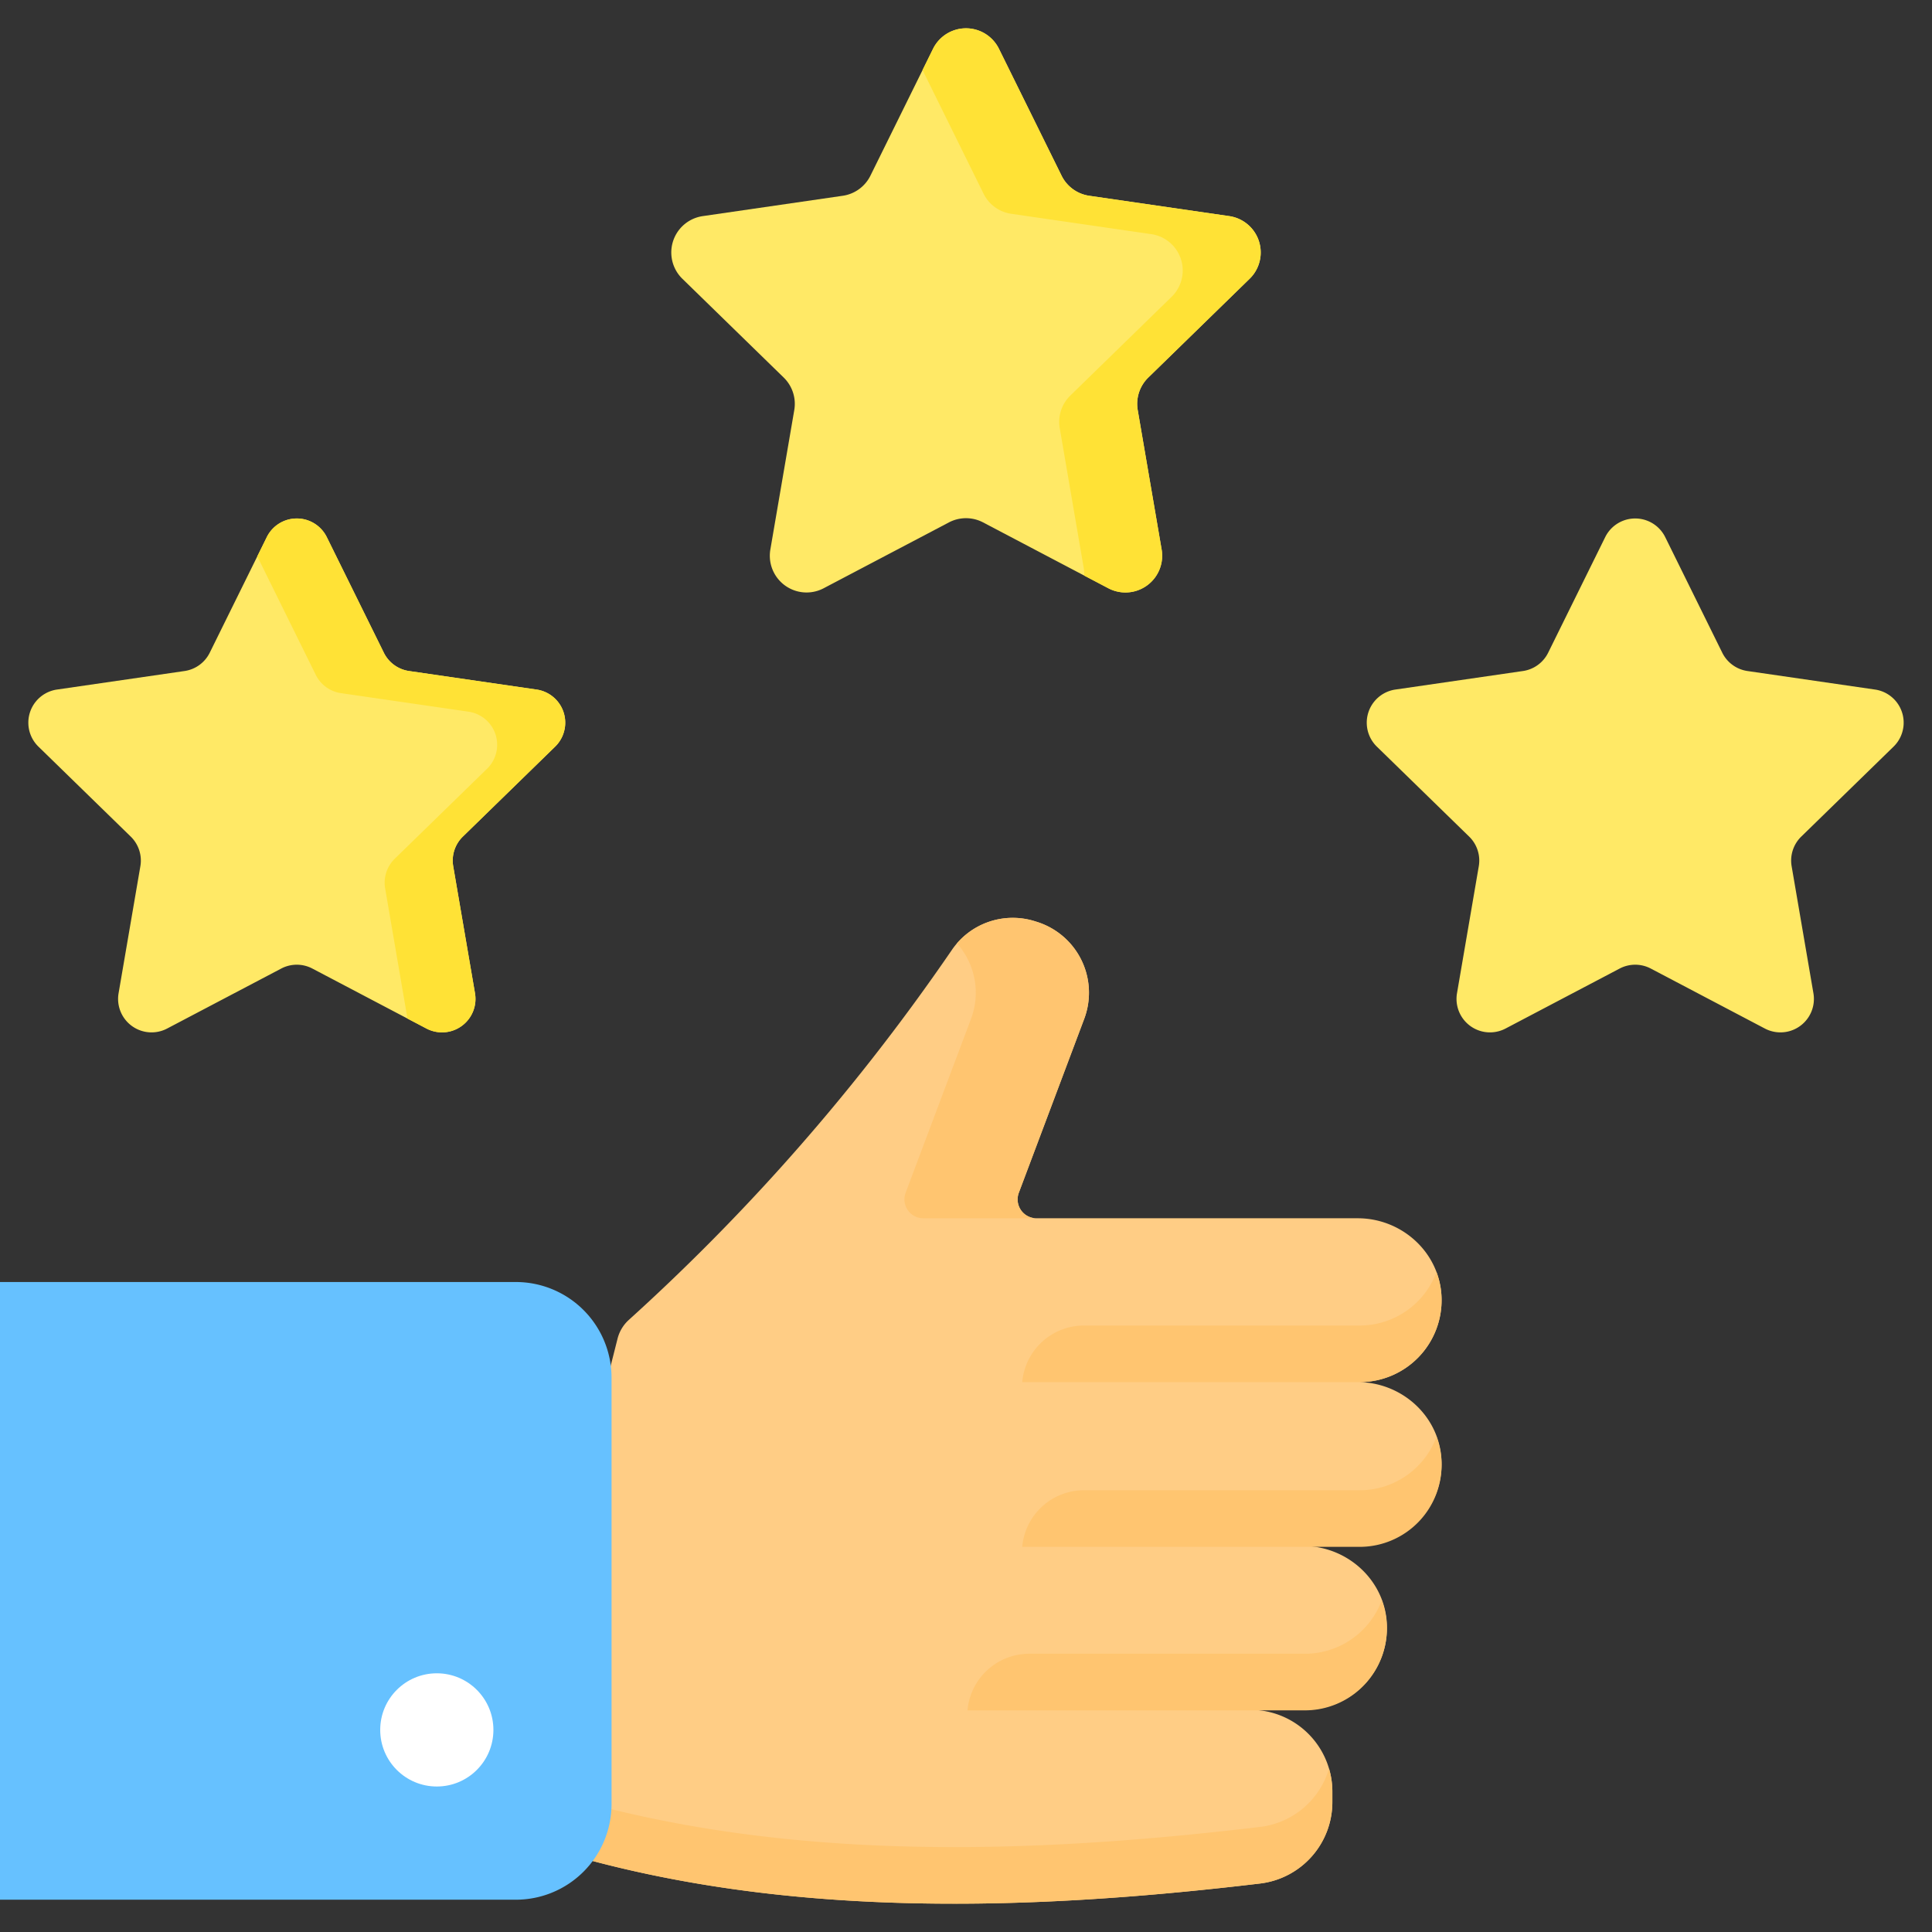
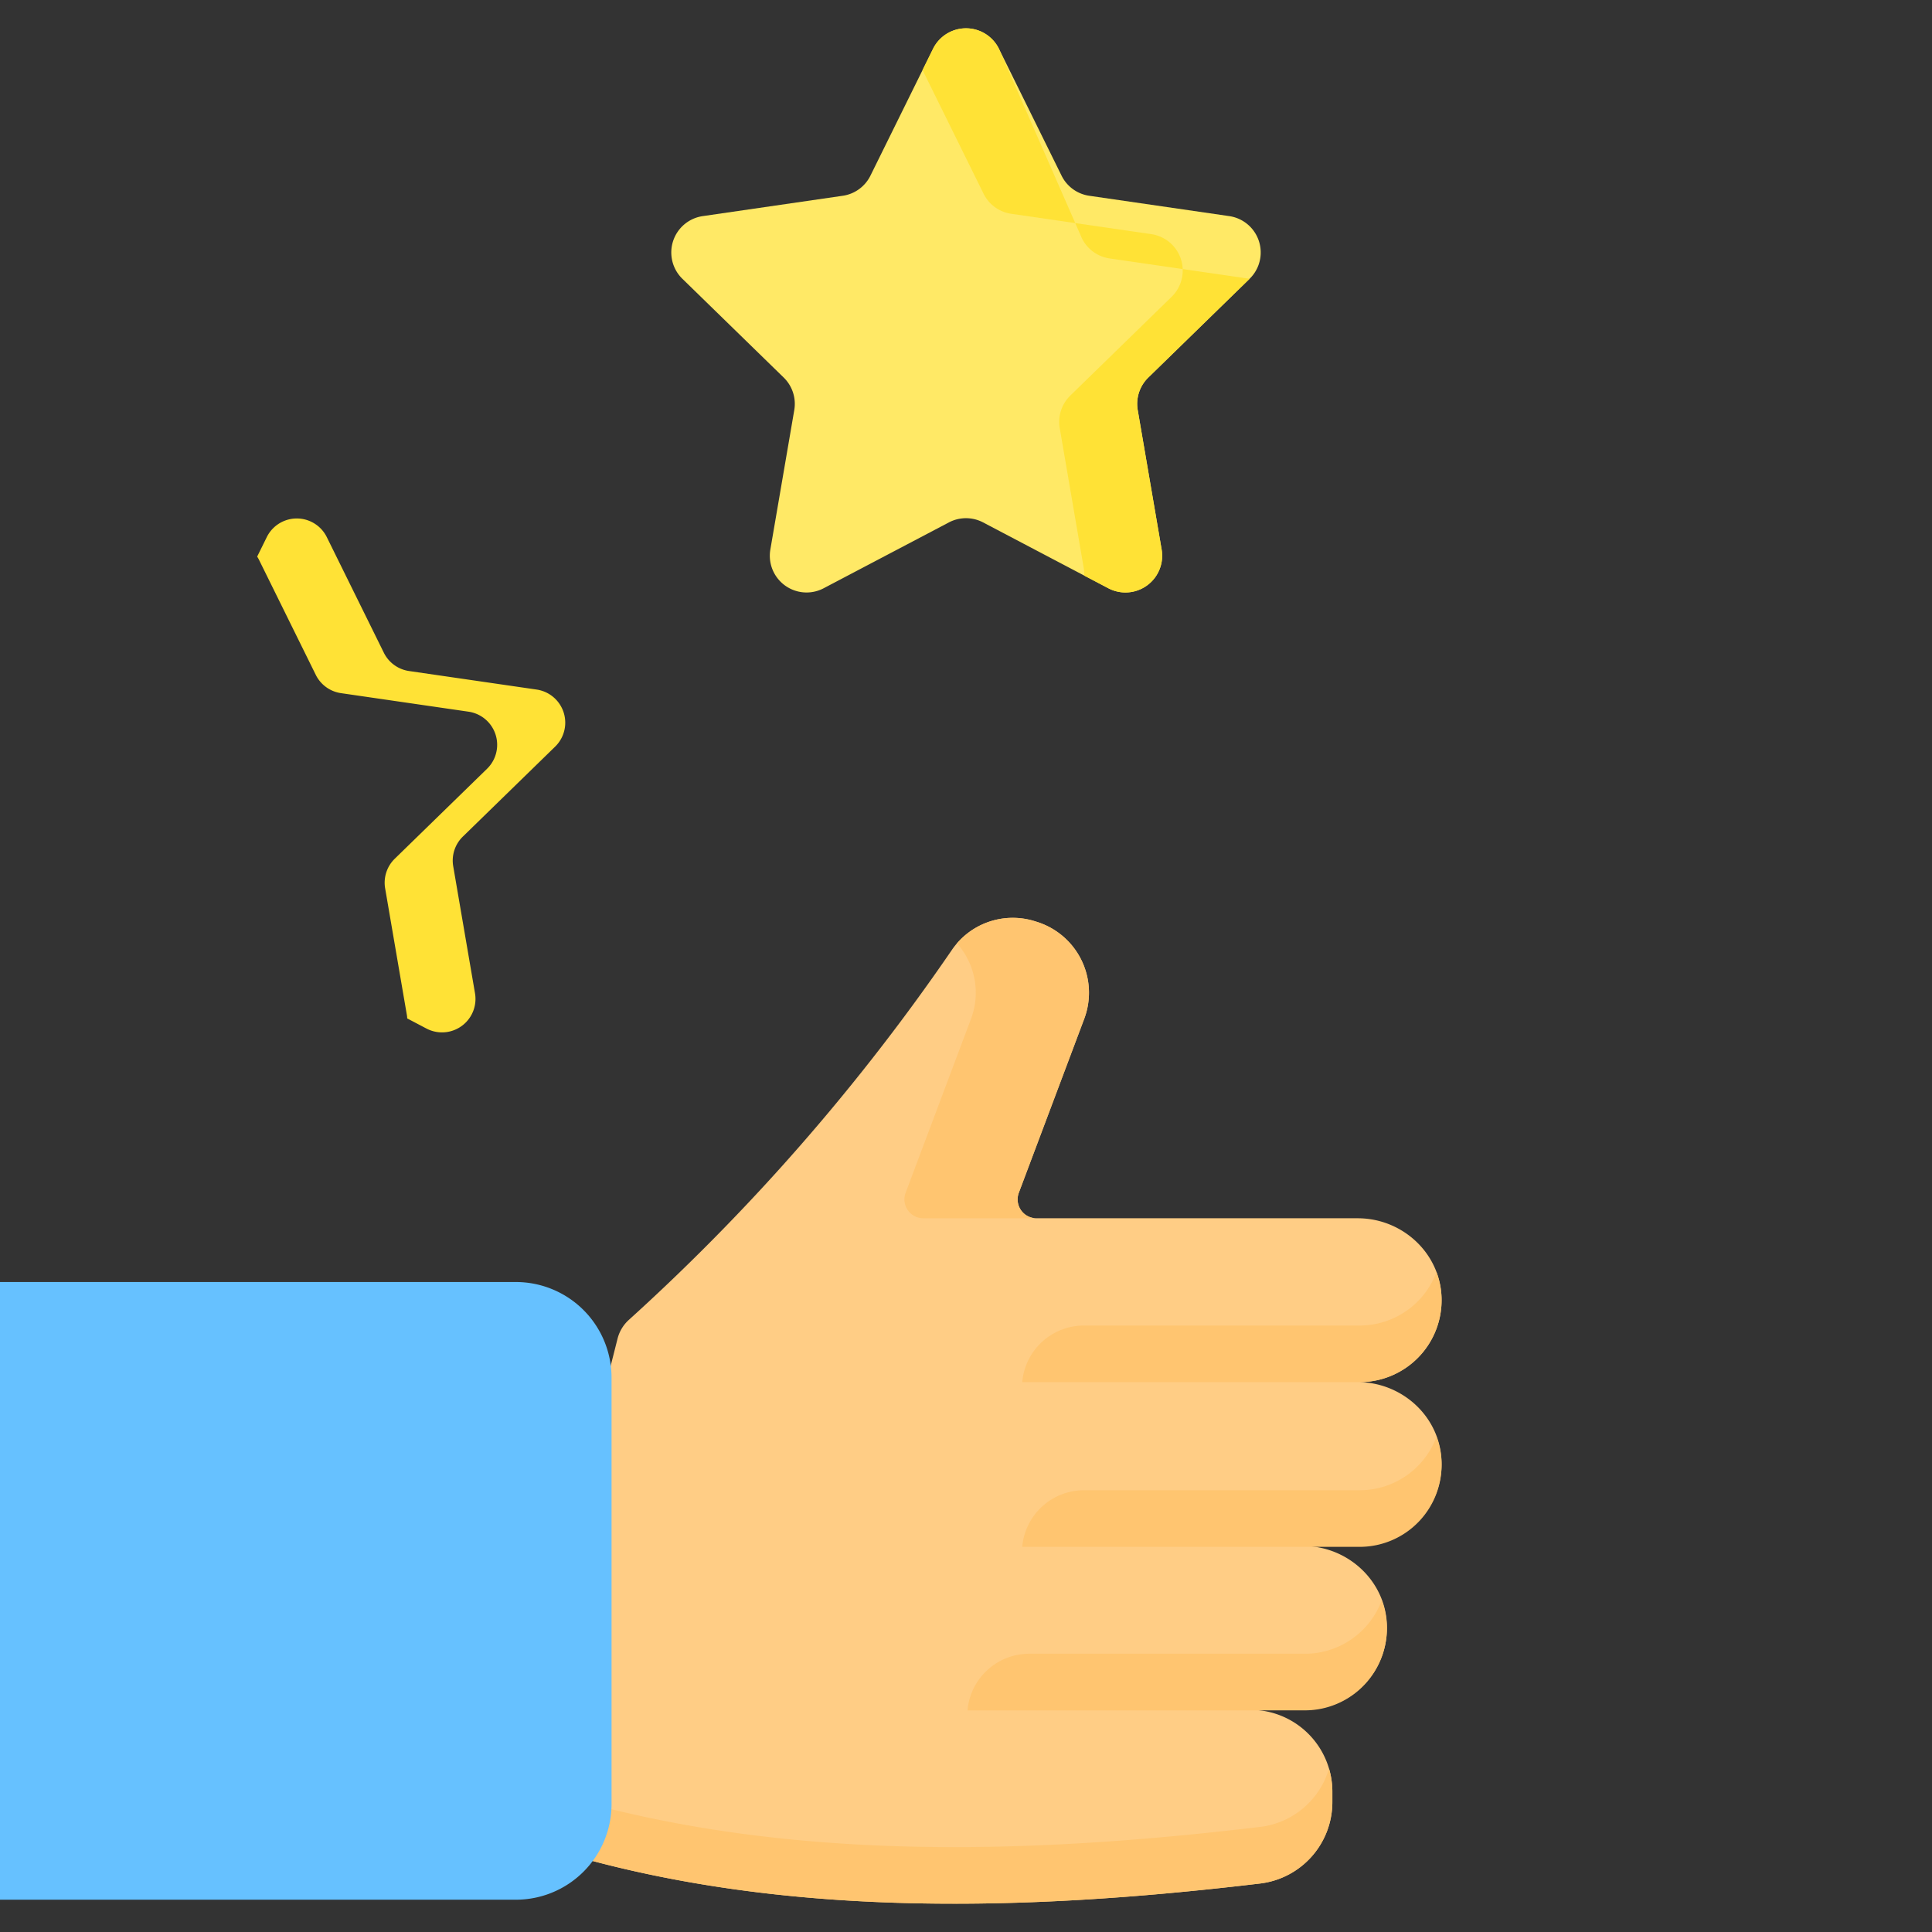
<svg xmlns="http://www.w3.org/2000/svg" viewBox="0 0 512 512" id="top-rated">
  <rect x="0" y="0" width="512" height="512" fill="#333333" stroke="none" />
  <path fill="#ffe966" d="m264.731 12.928 16.596 33.625a9.737 9.737 0 0 0 7.33 5.327l37.109 5.392a9.737 9.737 0 0 1 5.396 16.608l-26.852 26.174a9.737 9.737 0 0 0-2.8 8.618l6.339 36.958a9.737 9.737 0 0 1-14.127 10.264l-33.191-17.449a9.737 9.737 0 0 0-9.062 0l-33.19 17.45a9.737 9.737 0 0 1-14.128-10.265l6.339-36.958a9.737 9.737 0 0 0-2.8-8.618L180.838 73.88a9.737 9.737 0 0 1 5.396-16.608l37.108-5.392a9.737 9.737 0 0 0 7.331-5.327l16.596-33.625a9.737 9.737 0 0 1 17.462 0Z" />
-   <path fill="#ffe236" d="M331.162 73.88a9.737 9.737 0 0 0-5.396-16.608l-37.108-5.392a9.737 9.737 0 0 1-7.331-5.327L264.73 12.927a9.737 9.737 0 0 0-17.462 0l-2.782 5.638 16.171 32.767a9.737 9.737 0 0 0 7.331 5.326l37.109 5.392a9.737 9.737 0 0 1 5.396 16.608l-26.852 26.174a9.737 9.737 0 0 0-2.8 8.618l6.339 36.959a10.04 10.04 0 0 1 .137 2.119l6.404 3.366a9.737 9.737 0 0 0 14.127-10.264l-6.339-36.958a9.737 9.737 0 0 1 2.8-8.618Z" />
-   <path fill="#ffe966" d="m86.606 142.345 15.116 30.63a8.869 8.869 0 0 0 6.678 4.852l33.802 4.911a8.869 8.869 0 0 1 4.915 15.128l-24.46 23.842a8.869 8.869 0 0 0-2.55 7.85l5.774 33.665a8.869 8.869 0 0 1-12.868 9.35L82.78 256.678a8.869 8.869 0 0 0-8.255 0l-30.233 15.895a8.869 8.869 0 0 1-12.868-9.35l5.774-33.665a8.869 8.869 0 0 0-2.55-7.85l-24.46-23.842a8.869 8.869 0 0 1 4.915-15.128l33.802-4.911a8.869 8.869 0 0 0 6.678-4.852l15.116-30.63a8.869 8.869 0 0 1 15.907 0zm354.695 0 15.116 30.63a8.869 8.869 0 0 0 6.678 4.852l33.802 4.911a8.869 8.869 0 0 1 4.915 15.128l-24.46 23.842a8.869 8.869 0 0 0-2.55 7.85l5.774 33.665a8.869 8.869 0 0 1-12.868 9.35l-30.233-15.895a8.869 8.869 0 0 0-8.255 0l-30.233 15.895a8.869 8.869 0 0 1-12.868-9.35l5.774-33.665a8.869 8.869 0 0 0-2.55-7.85l-24.46-23.842a8.869 8.869 0 0 1 4.915-15.128l33.802-4.911a8.869 8.869 0 0 0 6.678-4.852l15.116-30.63a8.869 8.869 0 0 1 15.907 0z" />
+   <path fill="#ffe236" d="M331.162 73.88l-37.108-5.392a9.737 9.737 0 0 1-7.331-5.327L264.73 12.927a9.737 9.737 0 0 0-17.462 0l-2.782 5.638 16.171 32.767a9.737 9.737 0 0 0 7.331 5.326l37.109 5.392a9.737 9.737 0 0 1 5.396 16.608l-26.852 26.174a9.737 9.737 0 0 0-2.8 8.618l6.339 36.959a10.04 10.04 0 0 1 .137 2.119l6.404 3.366a9.737 9.737 0 0 0 14.127-10.264l-6.339-36.958a9.737 9.737 0 0 1 2.8-8.618Z" />
  <path fill="#ffe236" d="M147.117 197.866a8.869 8.869 0 0 0-4.915-15.128l-33.802-4.911a8.869 8.869 0 0 1-6.678-4.852l-15.116-30.63a8.869 8.869 0 0 0-15.907 0l-2.546 5.16c.14.232.288.454.412.705l15.117 30.63a8.869 8.869 0 0 0 6.677 4.85l33.802 4.913a8.869 8.869 0 0 1 4.915 15.127l-24.459 23.842a8.869 8.869 0 0 0-2.55 7.85l5.773 33.665c.047.274.058.54.08.808l5.093 2.678a8.869 8.869 0 0 0 12.868-9.35l-5.774-33.665a8.87 8.87 0 0 1 2.55-7.85Z" />
  <path fill="#ffcd85" d="M163.661 354.745a10.01 10.01 0 0 1 2.997-4.97 555.13 555.13 0 0 0 41.168-41.395 555.384 555.384 0 0 0 44.5-56.743 19.536 19.536 0 0 1 22.015-7.473l.417.13a19.673 19.673 0 0 1 12.572 25.71L270 316.093a5 5 0 0 0 4.68 6.76h85.127c11.772 0 21.798 9.154 22.217 20.919a21.711 21.711 0 0 1-21.697 22.502h-.52c11.772 0 21.799 9.154 22.217 20.92a21.711 21.711 0 0 1-21.697 22.502h-14.994c11.772 0 21.799 9.154 22.217 20.919a21.711 21.711 0 0 1-21.696 22.502H331.38a21.71 21.71 0 0 1 21.71 21.71v2.72a21.735 21.735 0 0 1-19.124 21.6c-64.898 7.74-134.115 9.626-196.71-11.98-.36-.124-6.52-2.152-6.497-2.242Z" />
  <path fill="#ffc570" d="M352.204 468.687a21.71 21.71 0 0 1-18.238 15.46c-64.898 7.74-134.115 9.627-196.71-11.978-.165-.058-1.562-.519-3.018-1.009l-3.48 13.766c-.022.09 6.139 2.118 6.499 2.243 62.594 21.605 131.811 19.718 196.709 11.978a21.735 21.735 0 0 0 19.125-21.6v-2.719a21.703 21.703 0 0 0-.887-6.141Z" />
  <path fill="#ffcd85" d="M317.257 487.169c-.36-.125-6.52-2.153-6.498-2.243" />
  <path fill="#ffc570" d="M380.68 337.119a21.714 21.714 0 0 1-20.353 14.156h-73.062a16.423 16.423 0 0 0-16.362 15h89.424a21.711 21.711 0 0 0 21.697-22.502 21.002 21.002 0 0 0-1.343-6.654zm0 43.656a21.714 21.714 0 0 1-20.353 14.156h-73.062a16.423 16.423 0 0 0-16.362 15h89.424a21.711 21.711 0 0 0 21.697-22.502 21.002 21.002 0 0 0-1.343-6.654zm-14.504 43.33a21.714 21.714 0 0 1-20.353 14.157H272.76a16.423 16.423 0 0 0-16.362 15h89.425a21.711 21.711 0 0 0 21.696-22.503 21.002 21.002 0 0 0-1.343-6.654zM257.33 270.003 240 316.094a5 5 0 0 0 4.68 6.76h30a5 5 0 0 1-4.68-6.76l17.33-46.09a19.673 19.673 0 0 0-12.572-25.71l-.417-.13a19.582 19.582 0 0 0-20.738 5.83 19.66 19.66 0 0 1 3.727 20.01z" />
  <path fill="#66c1ff" d="M0 339.749h136.703a25.364 25.364 0 0 1 25.365 25.364v112.965a25.364 25.364 0 0 1-25.365 25.364H0" />
-   <circle cx="115.759" cy="458.442" r="15" fill="#fff" />
</svg>